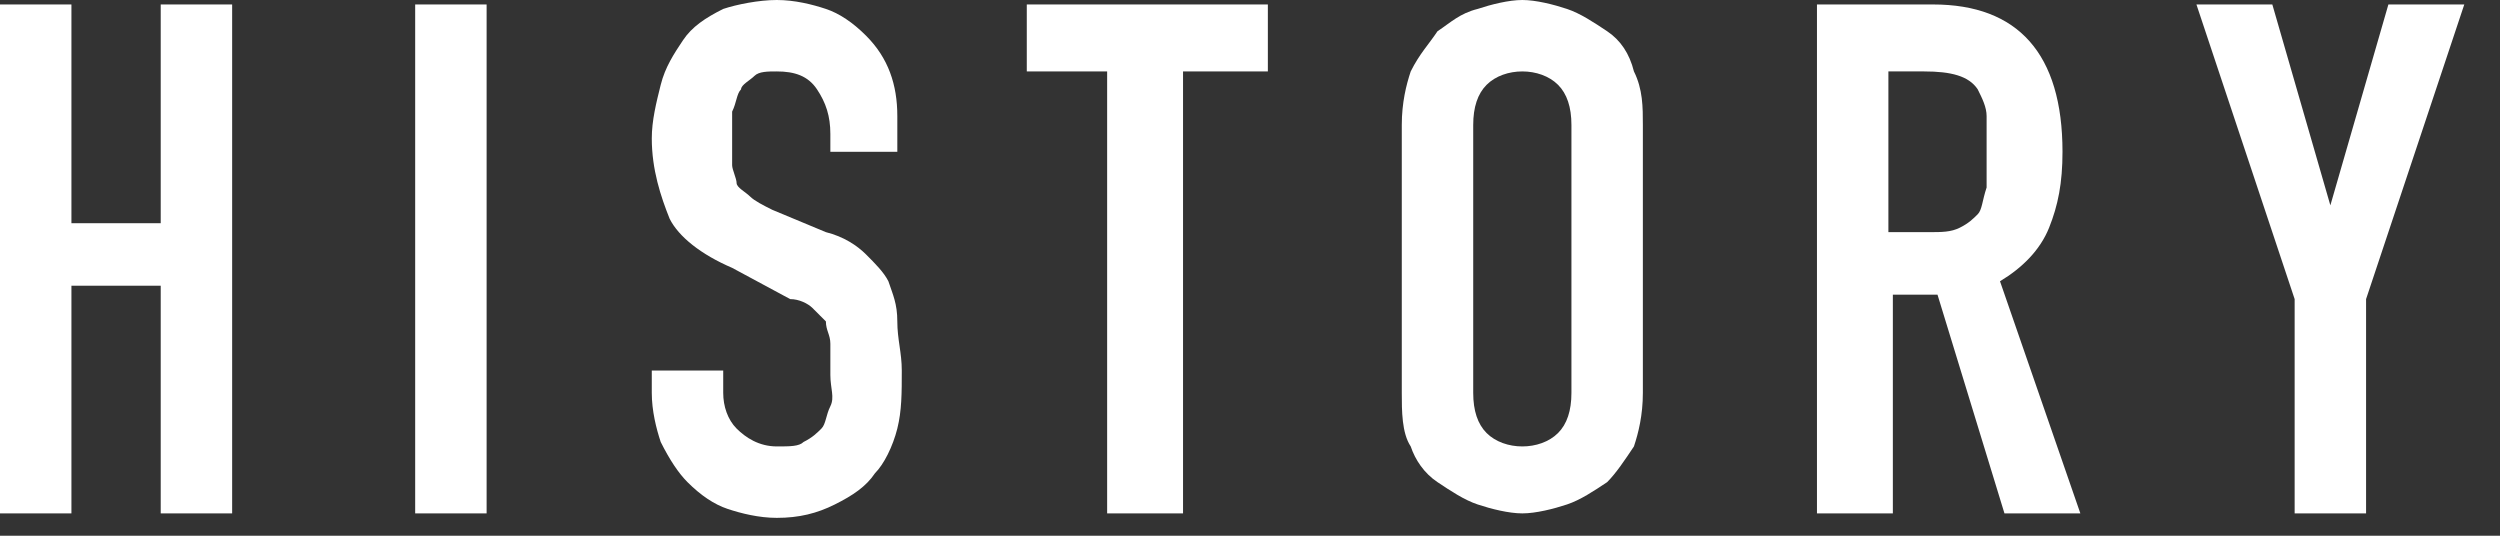
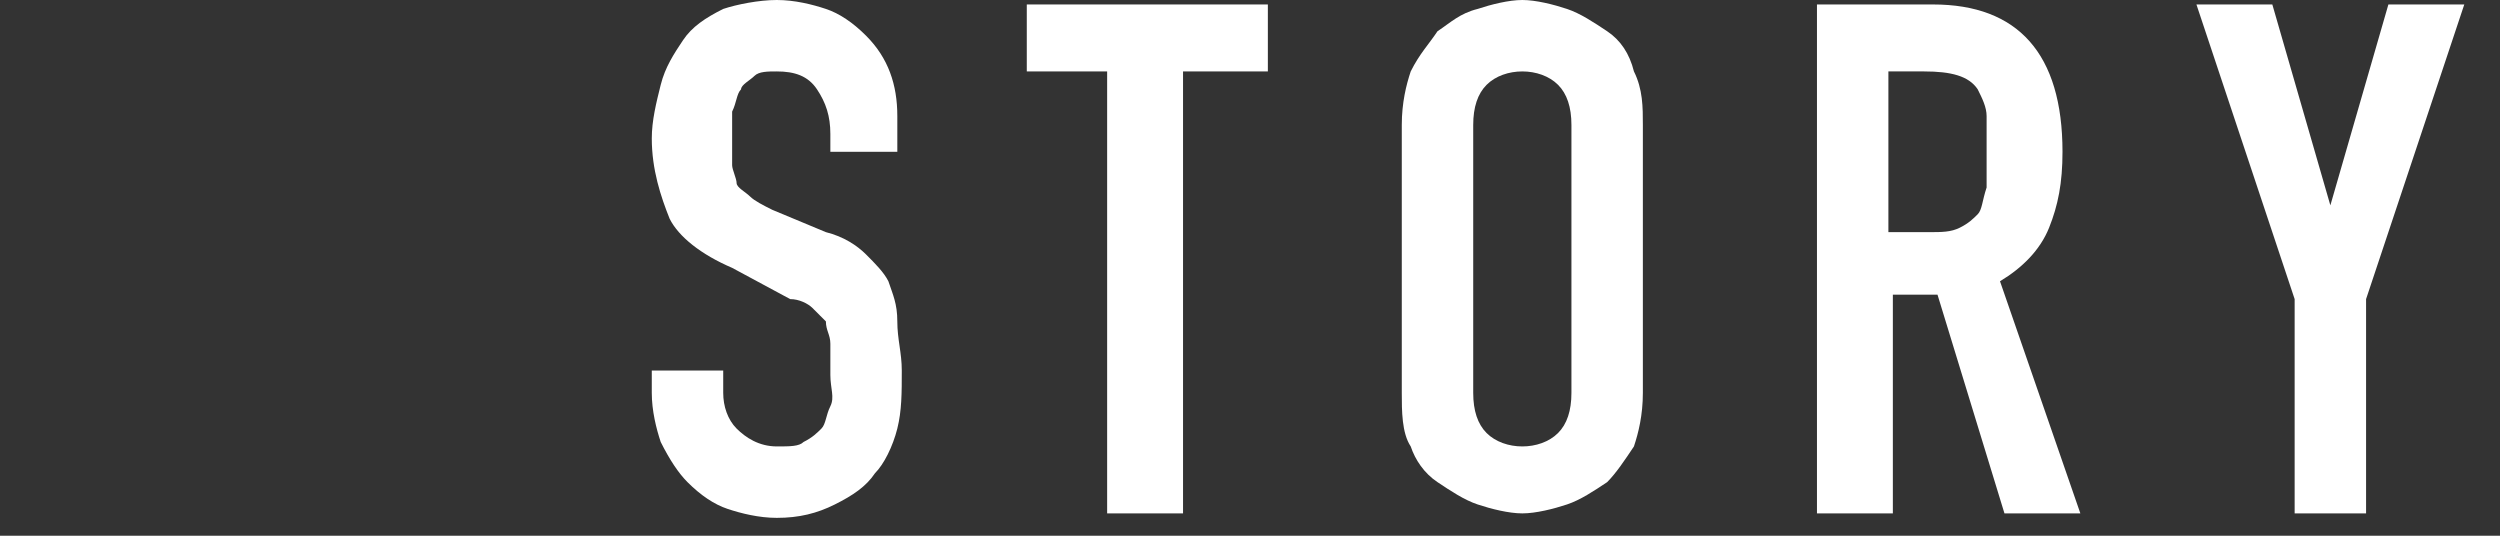
<svg xmlns="http://www.w3.org/2000/svg" version="1.1" x="0px" y="0px" viewBox="0 0 56 12" style="enable-background:new 0 0 56 12;" xml:space="preserve">
  <rect x="0" y="0" width="56" height="12" fill="#333333" stroke="none" />
  <style type="text/css">
	.st0{fill:#FFFFFF;}
</style>
  <g>
    <g>
-       <path class="st0" d="M0,11.5V0.1h1.6V5h2V0.1h1.6v11.4H3.6V6.4h-2v5.1H0z" />
-       <path class="st0" d="M9.3,11.5V0.1h1.6v11.4H9.3z" />
      <path class="st0" d="M20.2,3.4h-1.6V3c0-0.4-0.1-0.7-0.3-1c-0.2-0.3-0.5-0.4-0.9-0.4c-0.2,0-0.4,0-0.5,0.1    c-0.1,0.1-0.3,0.2-0.3,0.3c-0.1,0.1-0.1,0.3-0.2,0.5c0,0.2,0,0.4,0,0.6c0,0.2,0,0.4,0,0.6c0,0.1,0.1,0.3,0.1,0.4s0.2,0.2,0.3,0.3    c0.1,0.1,0.3,0.2,0.5,0.3l1.2,0.5c0.4,0.1,0.7,0.3,0.9,0.5c0.2,0.2,0.4,0.4,0.5,0.6c0.1,0.3,0.2,0.5,0.2,0.9s0.1,0.7,0.1,1.1    c0,0.5,0,0.9-0.1,1.3c-0.1,0.4-0.3,0.8-0.5,1c-0.2,0.3-0.5,0.5-0.9,0.7c-0.4,0.2-0.8,0.3-1.3,0.3c-0.4,0-0.8-0.1-1.1-0.2    c-0.3-0.1-0.6-0.3-0.9-0.6c-0.2-0.2-0.4-0.5-0.6-0.9c-0.1-0.3-0.2-0.7-0.2-1.1V8.3h1.6v0.5c0,0.3,0.1,0.6,0.3,0.8    c0.2,0.2,0.5,0.4,0.9,0.4c0.3,0,0.5,0,0.6-0.1c0.2-0.1,0.3-0.2,0.4-0.3c0.1-0.1,0.1-0.3,0.2-0.5s0-0.4,0-0.7c0-0.3,0-0.5,0-0.7    c0-0.2-0.1-0.3-0.1-0.5c-0.1-0.1-0.2-0.2-0.3-0.3c-0.1-0.1-0.3-0.2-0.5-0.2L16.4,6c-0.7-0.3-1.2-0.7-1.4-1.1    c-0.2-0.5-0.4-1.1-0.4-1.8c0-0.4,0.1-0.8,0.2-1.2c0.1-0.4,0.3-0.7,0.5-1c0.2-0.3,0.5-0.5,0.9-0.7C16.5,0.1,17,0,17.4,0    c0.4,0,0.8,0.1,1.1,0.2c0.3,0.1,0.6,0.3,0.9,0.6c0.5,0.5,0.7,1.1,0.7,1.8V3.4z" />
      <path class="st0" d="M24.8,11.5V1.6H23V0.1h5.4v1.5h-1.9v9.9H24.8z" />
      <path class="st0" d="M31.4,2.8c0-0.5,0.1-0.9,0.2-1.2c0.2-0.4,0.4-0.6,0.6-0.9c0.3-0.2,0.5-0.4,0.9-0.5c0.3-0.1,0.7-0.2,1-0.2    c0.3,0,0.7,0.1,1,0.2c0.3,0.1,0.6,0.3,0.9,0.5c0.3,0.2,0.5,0.5,0.6,0.9c0.2,0.4,0.2,0.8,0.2,1.2v6c0,0.5-0.1,0.9-0.2,1.2    c-0.2,0.3-0.4,0.6-0.6,0.8c-0.3,0.2-0.6,0.4-0.9,0.5c-0.3,0.1-0.7,0.2-1,0.2c-0.3,0-0.7-0.1-1-0.2s-0.6-0.3-0.9-0.5    c-0.3-0.2-0.5-0.5-0.6-0.8c-0.2-0.3-0.2-0.8-0.2-1.2V2.8z M33,8.8c0,0.4,0.1,0.7,0.3,0.9s0.5,0.3,0.8,0.3c0.3,0,0.6-0.1,0.8-0.3    c0.2-0.2,0.3-0.5,0.3-0.9v-6c0-0.4-0.1-0.7-0.3-0.9c-0.2-0.2-0.5-0.3-0.8-0.3c-0.3,0-0.6,0.1-0.8,0.3C33.1,2.1,33,2.4,33,2.8V8.8z    " />
      <path class="st0" d="M40.7,11.5V0.1h2.6c1.9,0,2.9,1.1,2.9,3.3c0,0.7-0.1,1.2-0.3,1.7S45.3,6,44.8,6.3l1.8,5.2h-1.7l-1.5-4.9h-1    v4.9H40.7z M42.3,1.6v3.6h0.9c0.3,0,0.5,0,0.7-0.1c0.2-0.1,0.3-0.2,0.4-0.3c0.1-0.1,0.1-0.3,0.2-0.6c0-0.2,0-0.5,0-0.8    s0-0.5,0-0.8c0-0.2-0.1-0.4-0.2-0.6c-0.2-0.3-0.6-0.4-1.2-0.4H42.3z" />
      <path class="st0" d="M51.4,11.5V6.7l-2.2-6.6h1.7l1.3,4.5h0l1.3-4.5h1.7l-2.2,6.6v4.8H51.4z" />
    </g>
  </g>
</svg>